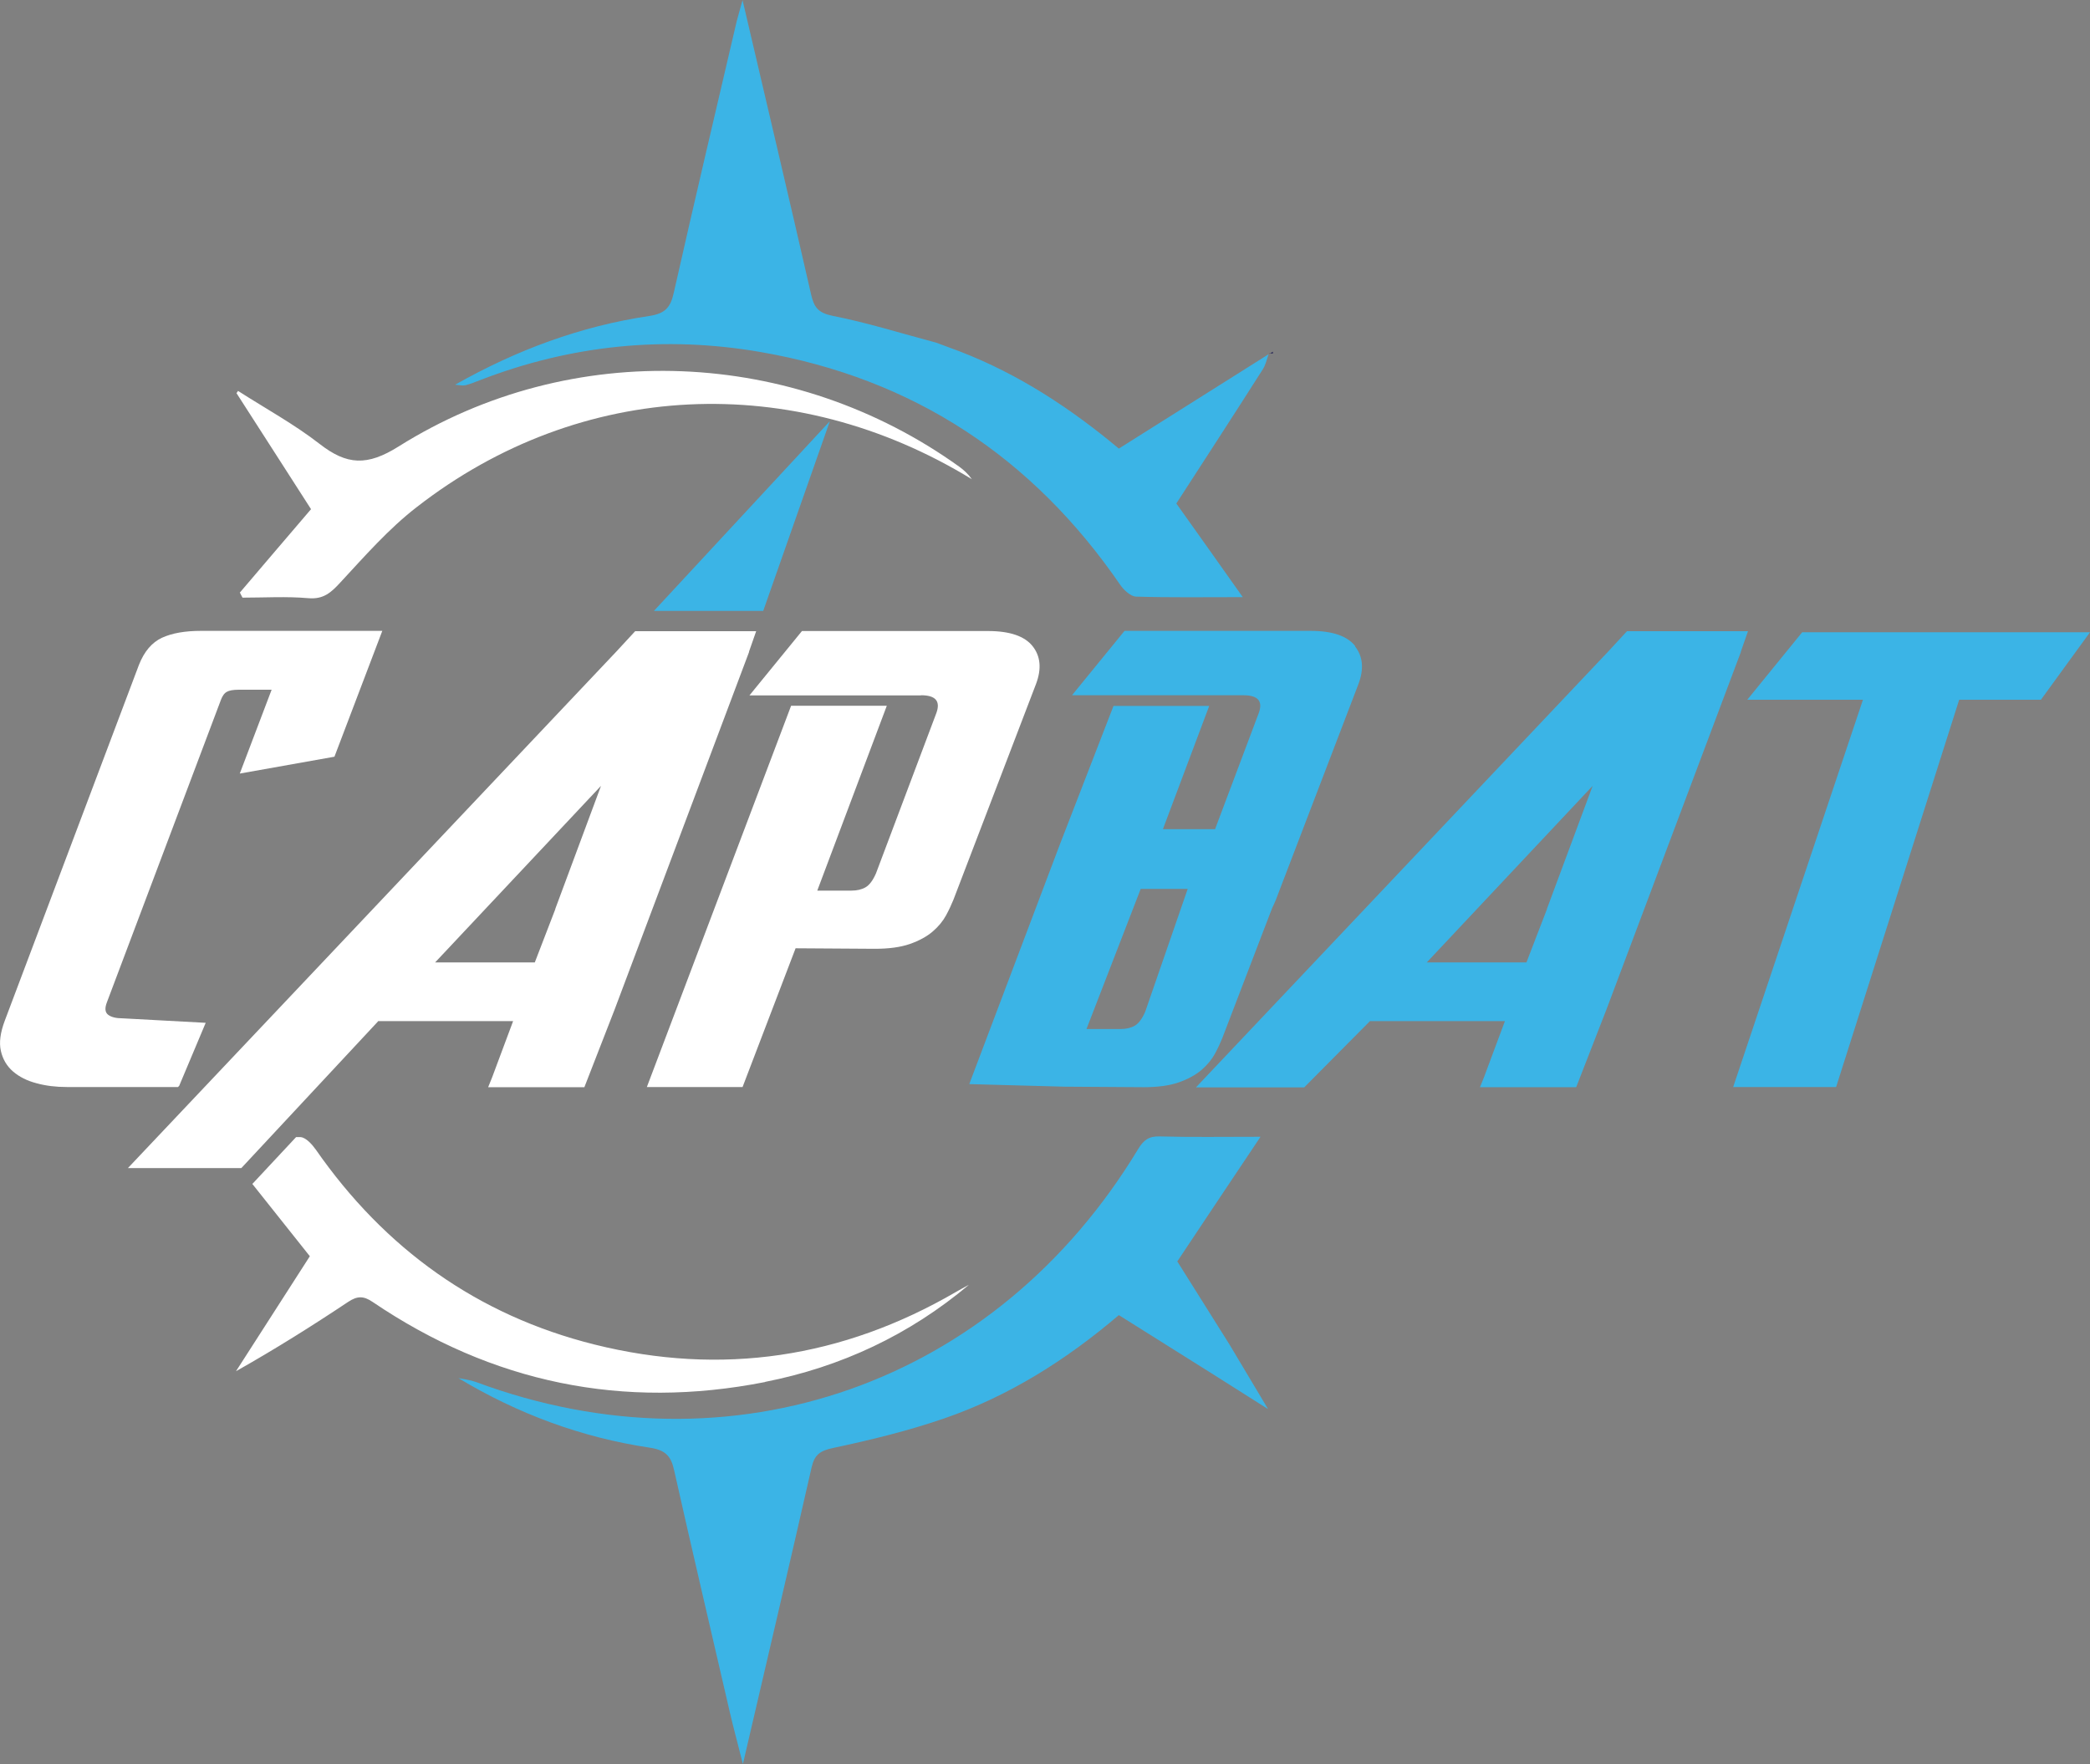
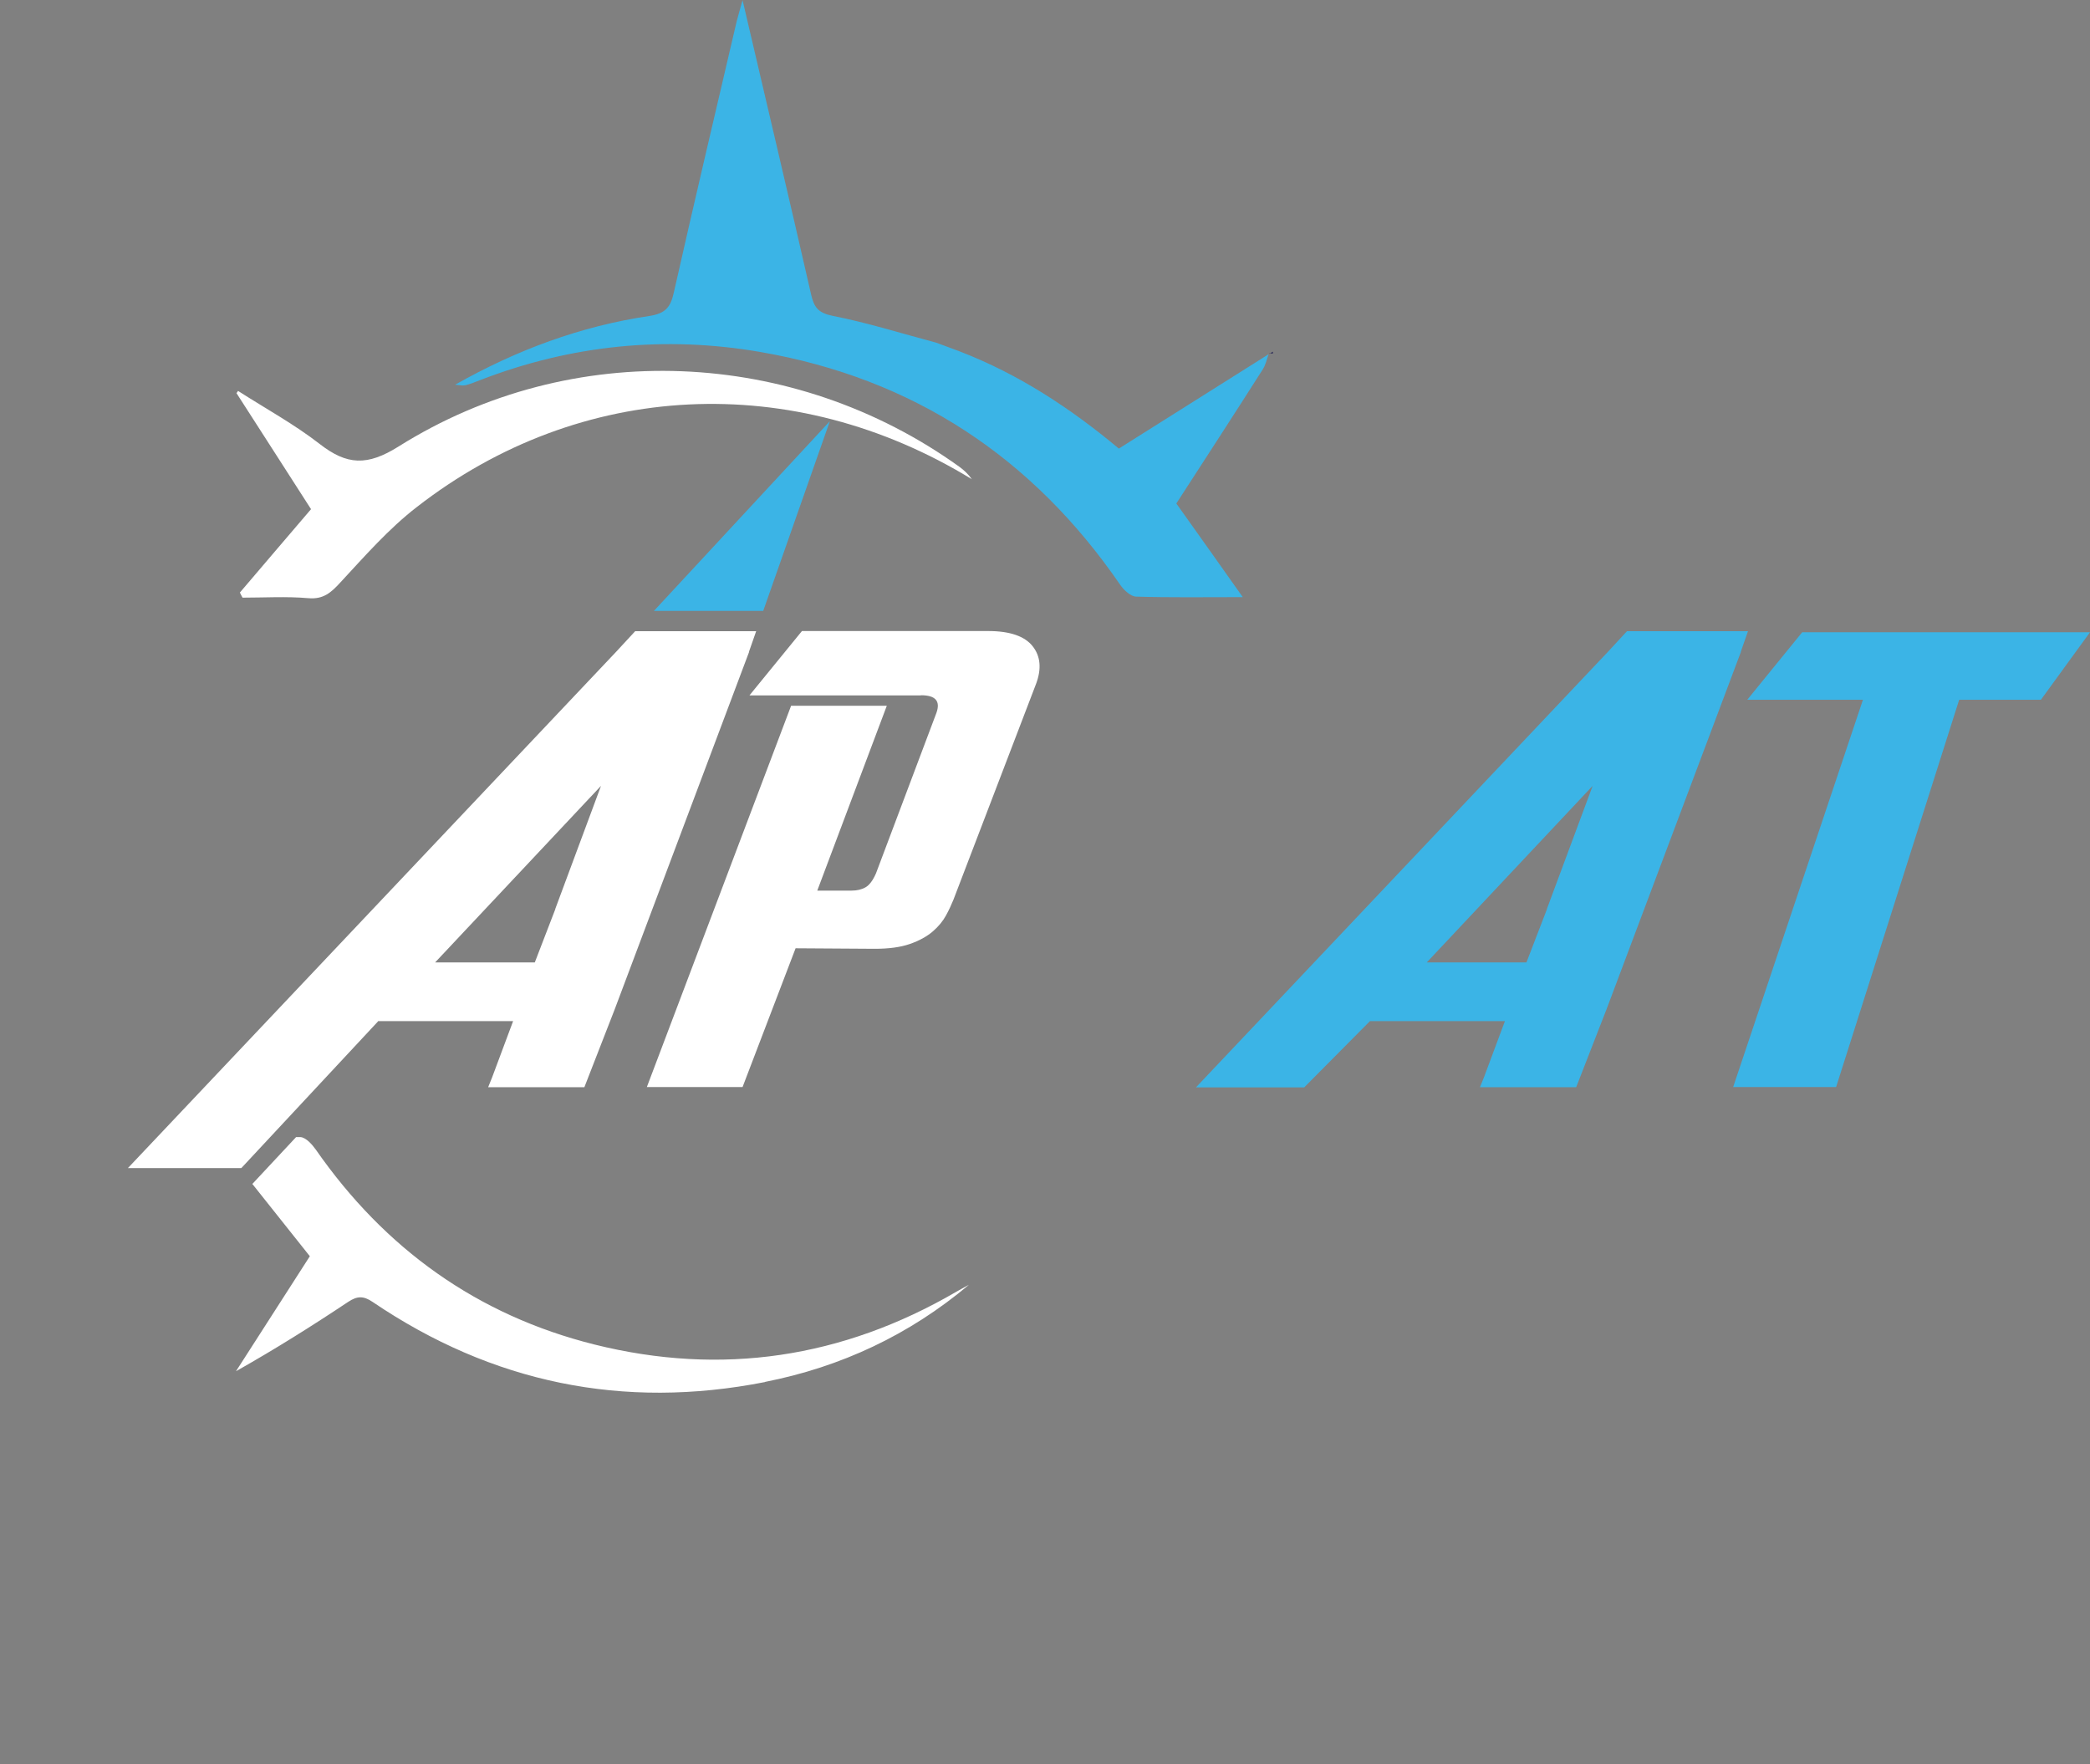
<svg xmlns="http://www.w3.org/2000/svg" id="Calque_2" data-name="Calque 2" viewBox="0 0 121.42 102.48">
  <rect x="0" y="0" width="121.42" height="102.48" fill="#808080" stroke="none" />
  <defs>
    <style>      .cls-1 {        fill: #3bb4e6;      }      .cls-1, .cls-2, .cls-3 {        stroke-width: 0px;      }      .cls-2 {        fill: #292957;      }      .cls-3 {        fill: #fff;      }    </style>
  </defs>
  <g id="Calque_1-2" data-name="Calque 1">
    <g>
      <path class="cls-3" d="M44.45,80.28c4.41-.87,8.38-2.73,11.84-5.64-.25.14-.51.27-.76.42-6.59,3.83-13.61,4.89-20.99,3.05-6.81-1.7-12.18-5.56-16.19-11.32-.22-.31-.58-.71-.89-.73-.09,0-.17,0-.26,0l-2.38,2.55-.16.17c1.11,1.39,2.22,2.79,3.34,4.2-1.4,2.18-2.85,4.43-4.29,6.68,2.27-1.28,4.42-2.63,6.52-4.03.53-.35.89-.35,1.41,0,6.95,4.71,14.56,6.28,22.8,4.66Z" />
      <path class="cls-1" d="M27.05,22.38c.29-.08.57-.19.85-.3,5.28-2.04,10.74-2.59,16.28-1.63,8.87,1.53,15.82,6.12,20.91,13.54.21.3.6.66.91.67,1.95.06,3.91.03,6.2.03-1.38-1.95-2.61-3.69-3.86-5.44,1.67-2.58,3.36-5.18,5.02-7.79.17-.26.23-.58.34-.88-2.89,1.82-5.78,3.64-8.7,5.48-2.8-2.34-5.81-4.32-9.23-5.64-.46-.17-.91-.34-1.37-.51-2-.53-3.99-1.16-6.02-1.56-.85-.17-1.09-.5-1.26-1.25-1.28-5.61-2.61-11.22-3.98-17.09-.16.58-.26.9-.34,1.22-1.23,5.26-2.47,10.52-3.66,15.79-.19.85-.5,1.2-1.44,1.34-3.96.59-7.67,1.96-11.26,3.99.27.02.43.07.57.03Z" />
      <path class="cls-3" d="M13.93,34.41c.05.1.1.21.16.31,1.27,0,2.55-.08,3.81.03.89.08,1.33-.32,1.88-.92,1.41-1.52,2.8-3.11,4.43-4.37,9.51-7.4,21.89-7.96,32.25-1.62-.2-.29-.45-.52-.72-.72-9.63-6.92-22.53-7.49-32.57-1.19-1.84,1.16-3.02,1.09-4.6-.14-1.48-1.15-3.15-2.06-4.74-3.08-.03.04-.06.09-.09.13,1.46,2.28,2.93,4.55,4.33,6.74-1.44,1.69-2.79,3.26-4.13,4.84Z" />
      <path class="cls-2" d="M73.95,20.43c-.06.03-.11.07-.17.1.06,0,.11,0,.17.01,0-.04,0-.07,0-.11Z" />
      <path class="cls-2" d="M73.74,20.54s0,.01,0,.01c.01,0,.03-.02.04-.02-.02,0-.04,0-.05,0h0s0,0,0,.02Z" />
-       <path class="cls-1" d="M68.41,73.26c1.58-2.37,3.11-4.67,4.82-7.22-2.25,0-4.05.03-5.86-.02-.62-.02-.93.21-1.24.72-8.25,13.67-23.61,19.07-38.47,13.55-.33-.12-.69-.16-1.03-.23,3.46,2.08,7.16,3.45,11.11,4.04.94.14,1.25.5,1.43,1.34,1.05,4.68,2.15,9.35,3.23,14.03.21.91.46,1.81.76,3.01,1.39-5.97,2.71-11.6,3.99-17.23.17-.74.49-.97,1.24-1.13,2.17-.46,4.35-.99,6.44-1.71,3.79-1.3,7.13-3.42,10.17-6.01,1.87,1.18,3.69,2.32,5.51,3.46,1.05.67,2.11,1.33,3.16,2-.75-1.25-1.49-2.5-2.24-3.75-1.04-1.66-2.08-3.31-3.04-4.84Z" />
-       <path class="cls-3" d="M11.95,59.42l-4.81-.26c-.4,0-.68-.07-.86-.21-.18-.14-.2-.38-.07-.72l6.62-17.56c.09-.24.2-.4.35-.48.14-.08.37-.12.68-.12h1.92l-1.85,4.87,5.5-.98,2.78-7.31h-10.53c-.93,0-1.68.13-2.27.4-.58.27-1.03.79-1.34,1.58L.28,59.29c-.26.69-.34,1.27-.23,1.76.11.49.35.89.71,1.2.36.31.82.54,1.36.68.54.15,1.13.22,1.77.22h6.45l.07-.07,1.54-3.66Z" />
      <polygon class="cls-1" points="44.34 35.49 48.21 24.47 37.99 35.49 44.34 35.49" />
      <path class="cls-3" d="M21.96,59.32h7.85l-1.22,3.27-.23.57h5.59l1.76-4.52h0s7.81-20.77,7.81-20.77h-.01s.42-1.2.42-1.2h-7.03l-1.1,1.19-28.37,30h6.59l7.94-8.52ZM34.91,45.67l-2.65,7.13v.02s-1.19,3.09-1.19,3.09h-5.79l9.63-10.25Z" />
      <path class="cls-1" d="M79.58,59.32h7.85l-1.22,3.27-.23.57h5.59l1.76-4.52h0s7.81-20.77,7.81-20.77h-.01s.42-1.2.42-1.2h-7.03l-1.1,1.19-23.94,25.31h6.29l3.81-3.84ZM92.52,45.67l-2.65,7.13v.02s-1.19,3.09-1.19,3.09h-5.79l9.63-10.25Z" />
      <path class="cls-3" d="M53.51,40.39c.84,0,1.14.34.89,1.03l-3.51,9.32c-.18.41-.38.68-.61.81-.23.13-.5.19-.81.19h-1.99l4.04-10.74h-5.56l-8.38,22.15h5.56l3.08-8.06,4.6.03c.82,0,1.49-.09,2.04-.28.54-.19.98-.43,1.32-.72.34-.29.6-.61.78-.94.18-.33.32-.64.43-.91l4.8-12.54c.33-.88.26-1.61-.2-2.19-.46-.58-1.32-.88-2.58-.88h-10.82l-2.66,3.26-.39.48h9.96Z" />
-       <path class="cls-1" d="M78.73,37.53c-.46-.58-1.32-.88-2.58-.88h-10.82l-2.66,3.26-.39.48h9.96c.84,0,1.14.34.89,1.03l-2.54,6.75s-.03,0-.04,0h-2.99l2.69-7.16h-5.56l-3.11,8.03-5.27,13.94,5.53.15,4.6.03c.82,0,1.49-.09,2.04-.28.54-.19.98-.43,1.32-.72.34-.29.6-.61.78-.94.18-.33.32-.64.43-.91l2.89-7.54c.08-.17.16-.34.22-.49l4.8-12.54c.33-.88.26-1.61-.2-2.19ZM66.53,58.78c-.18.41-.38.68-.61.81-.23.13-.5.19-.81.19h-1.99l3.15-8.14h2.73l-2.47,7.14Z" />
      <polygon class="cls-1" points="104.7 36.73 101.9 40.17 101.51 40.65 108.23 40.65 100.69 63.15 106.67 63.15 113.82 40.65 118.57 40.65 120.94 37.39 121.42 36.73 104.7 36.73" />
    </g>
  </g>
</svg>